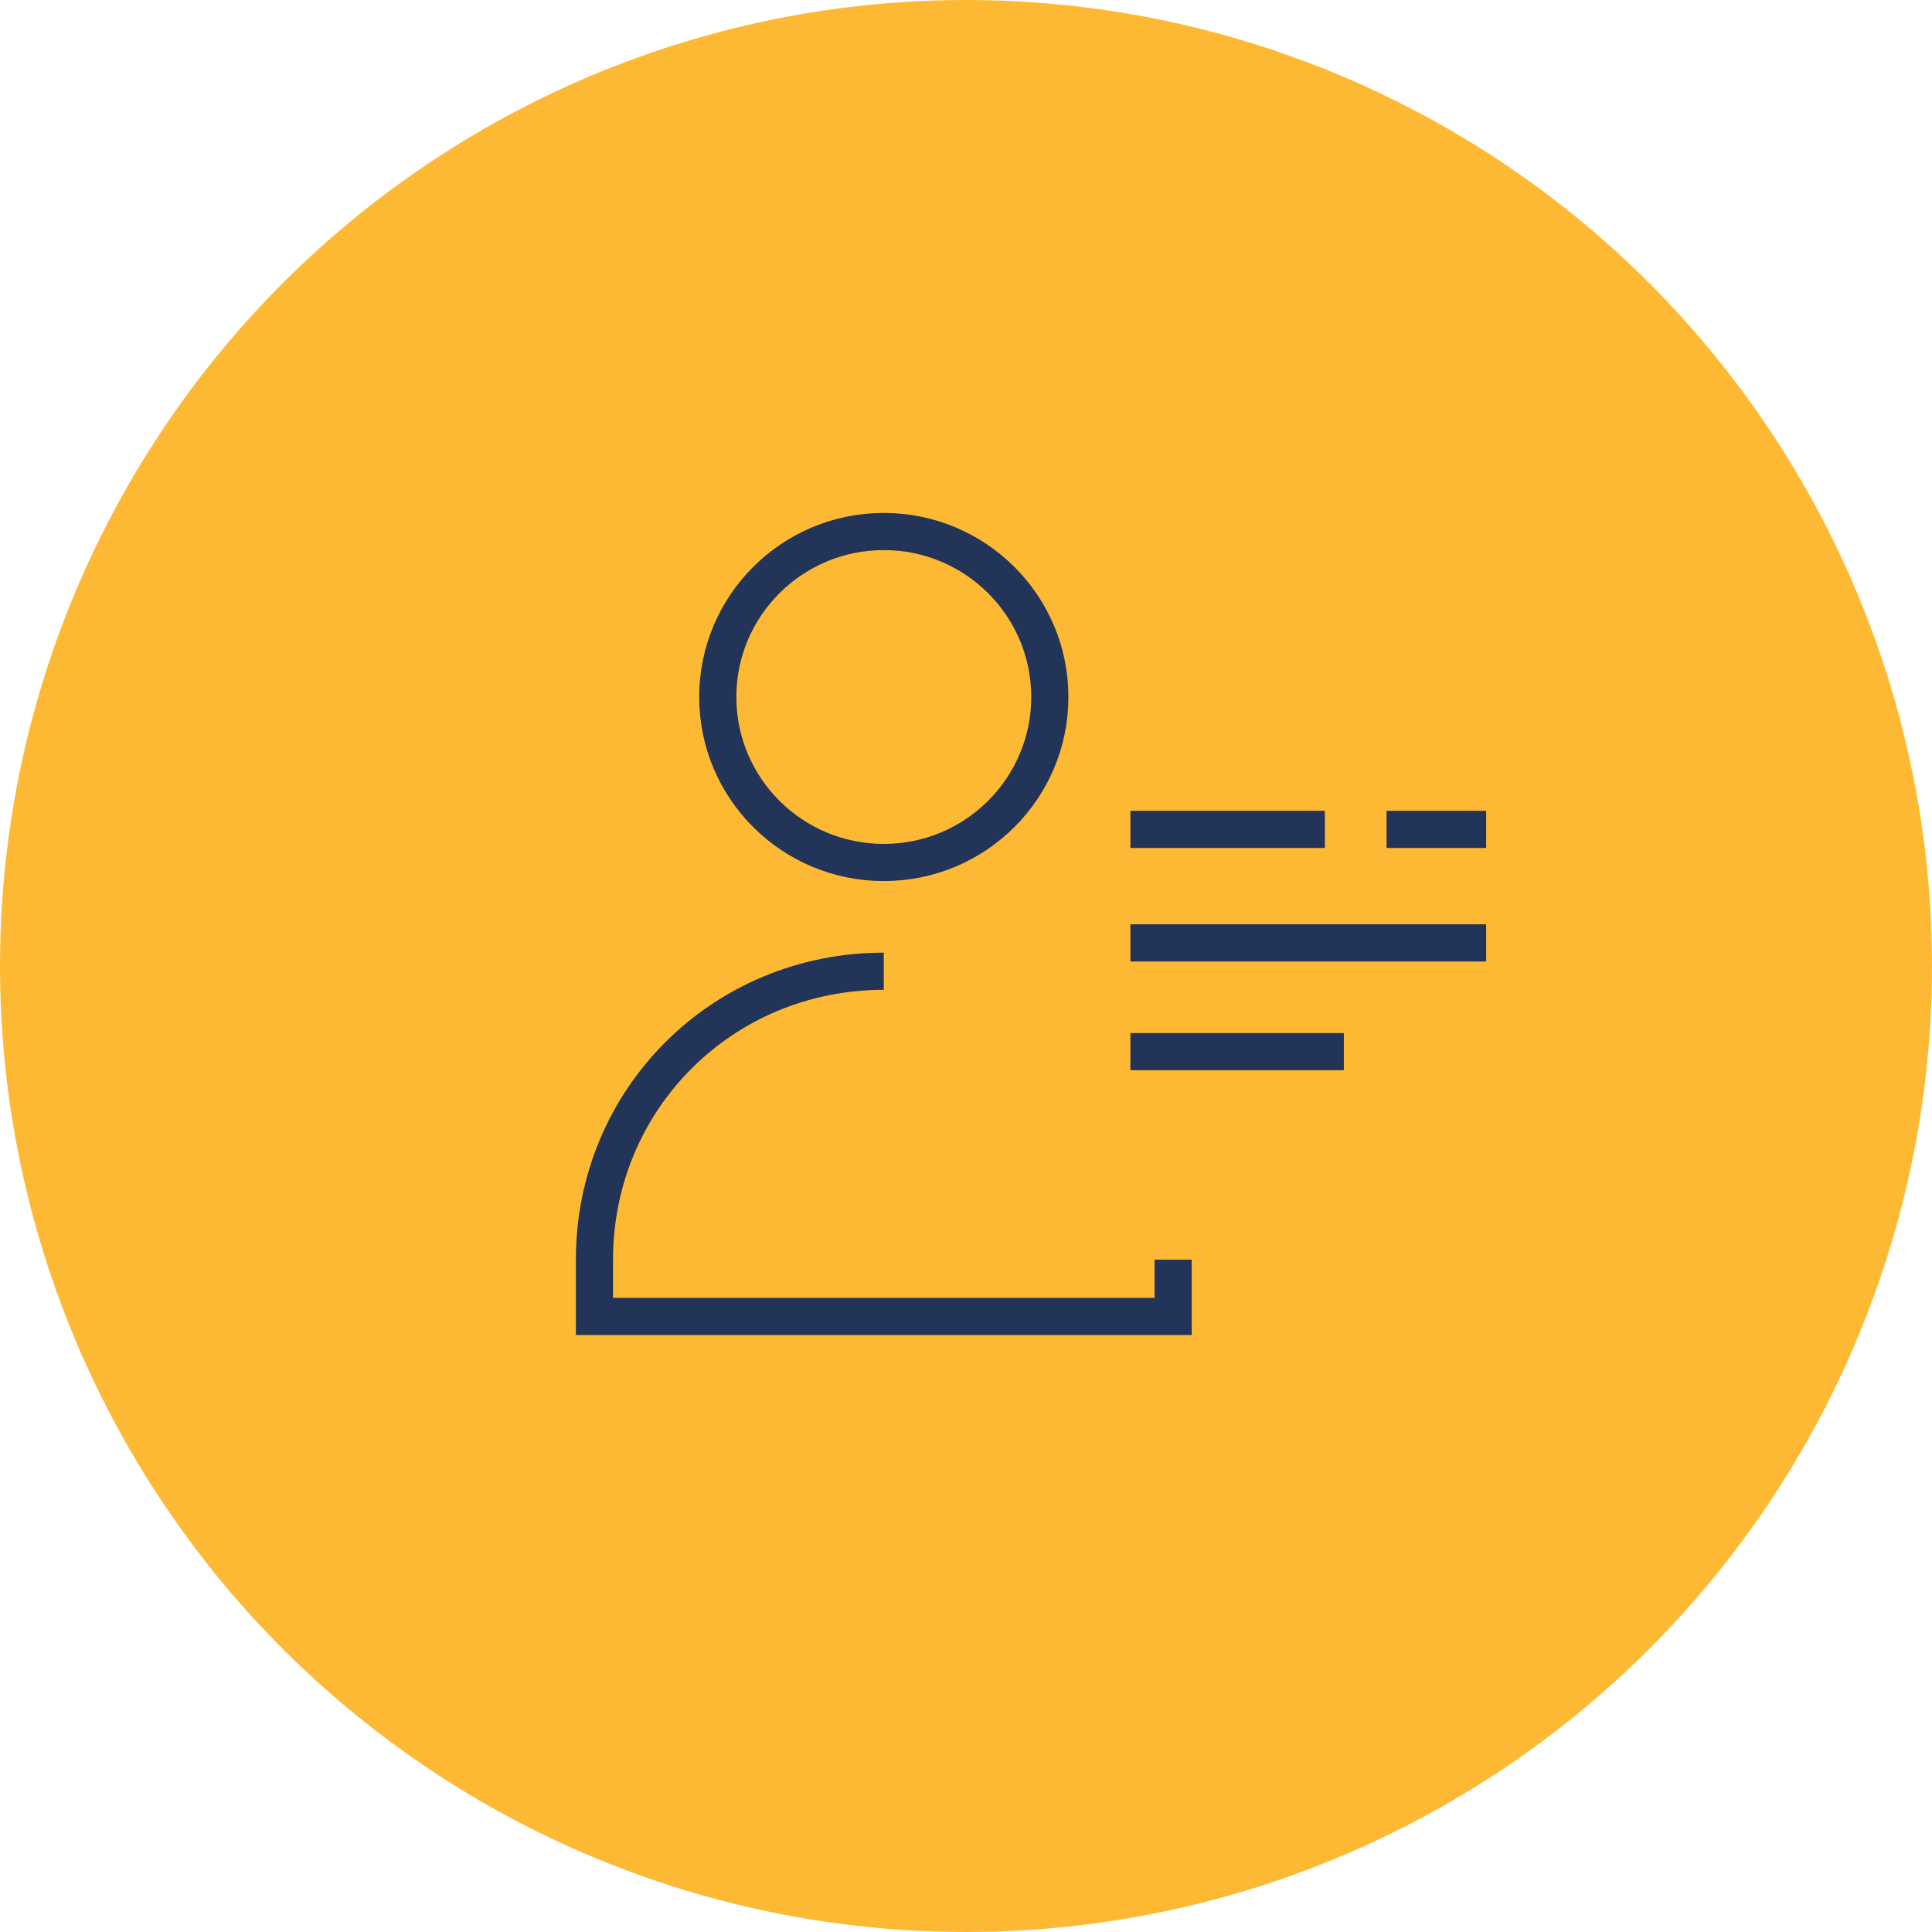
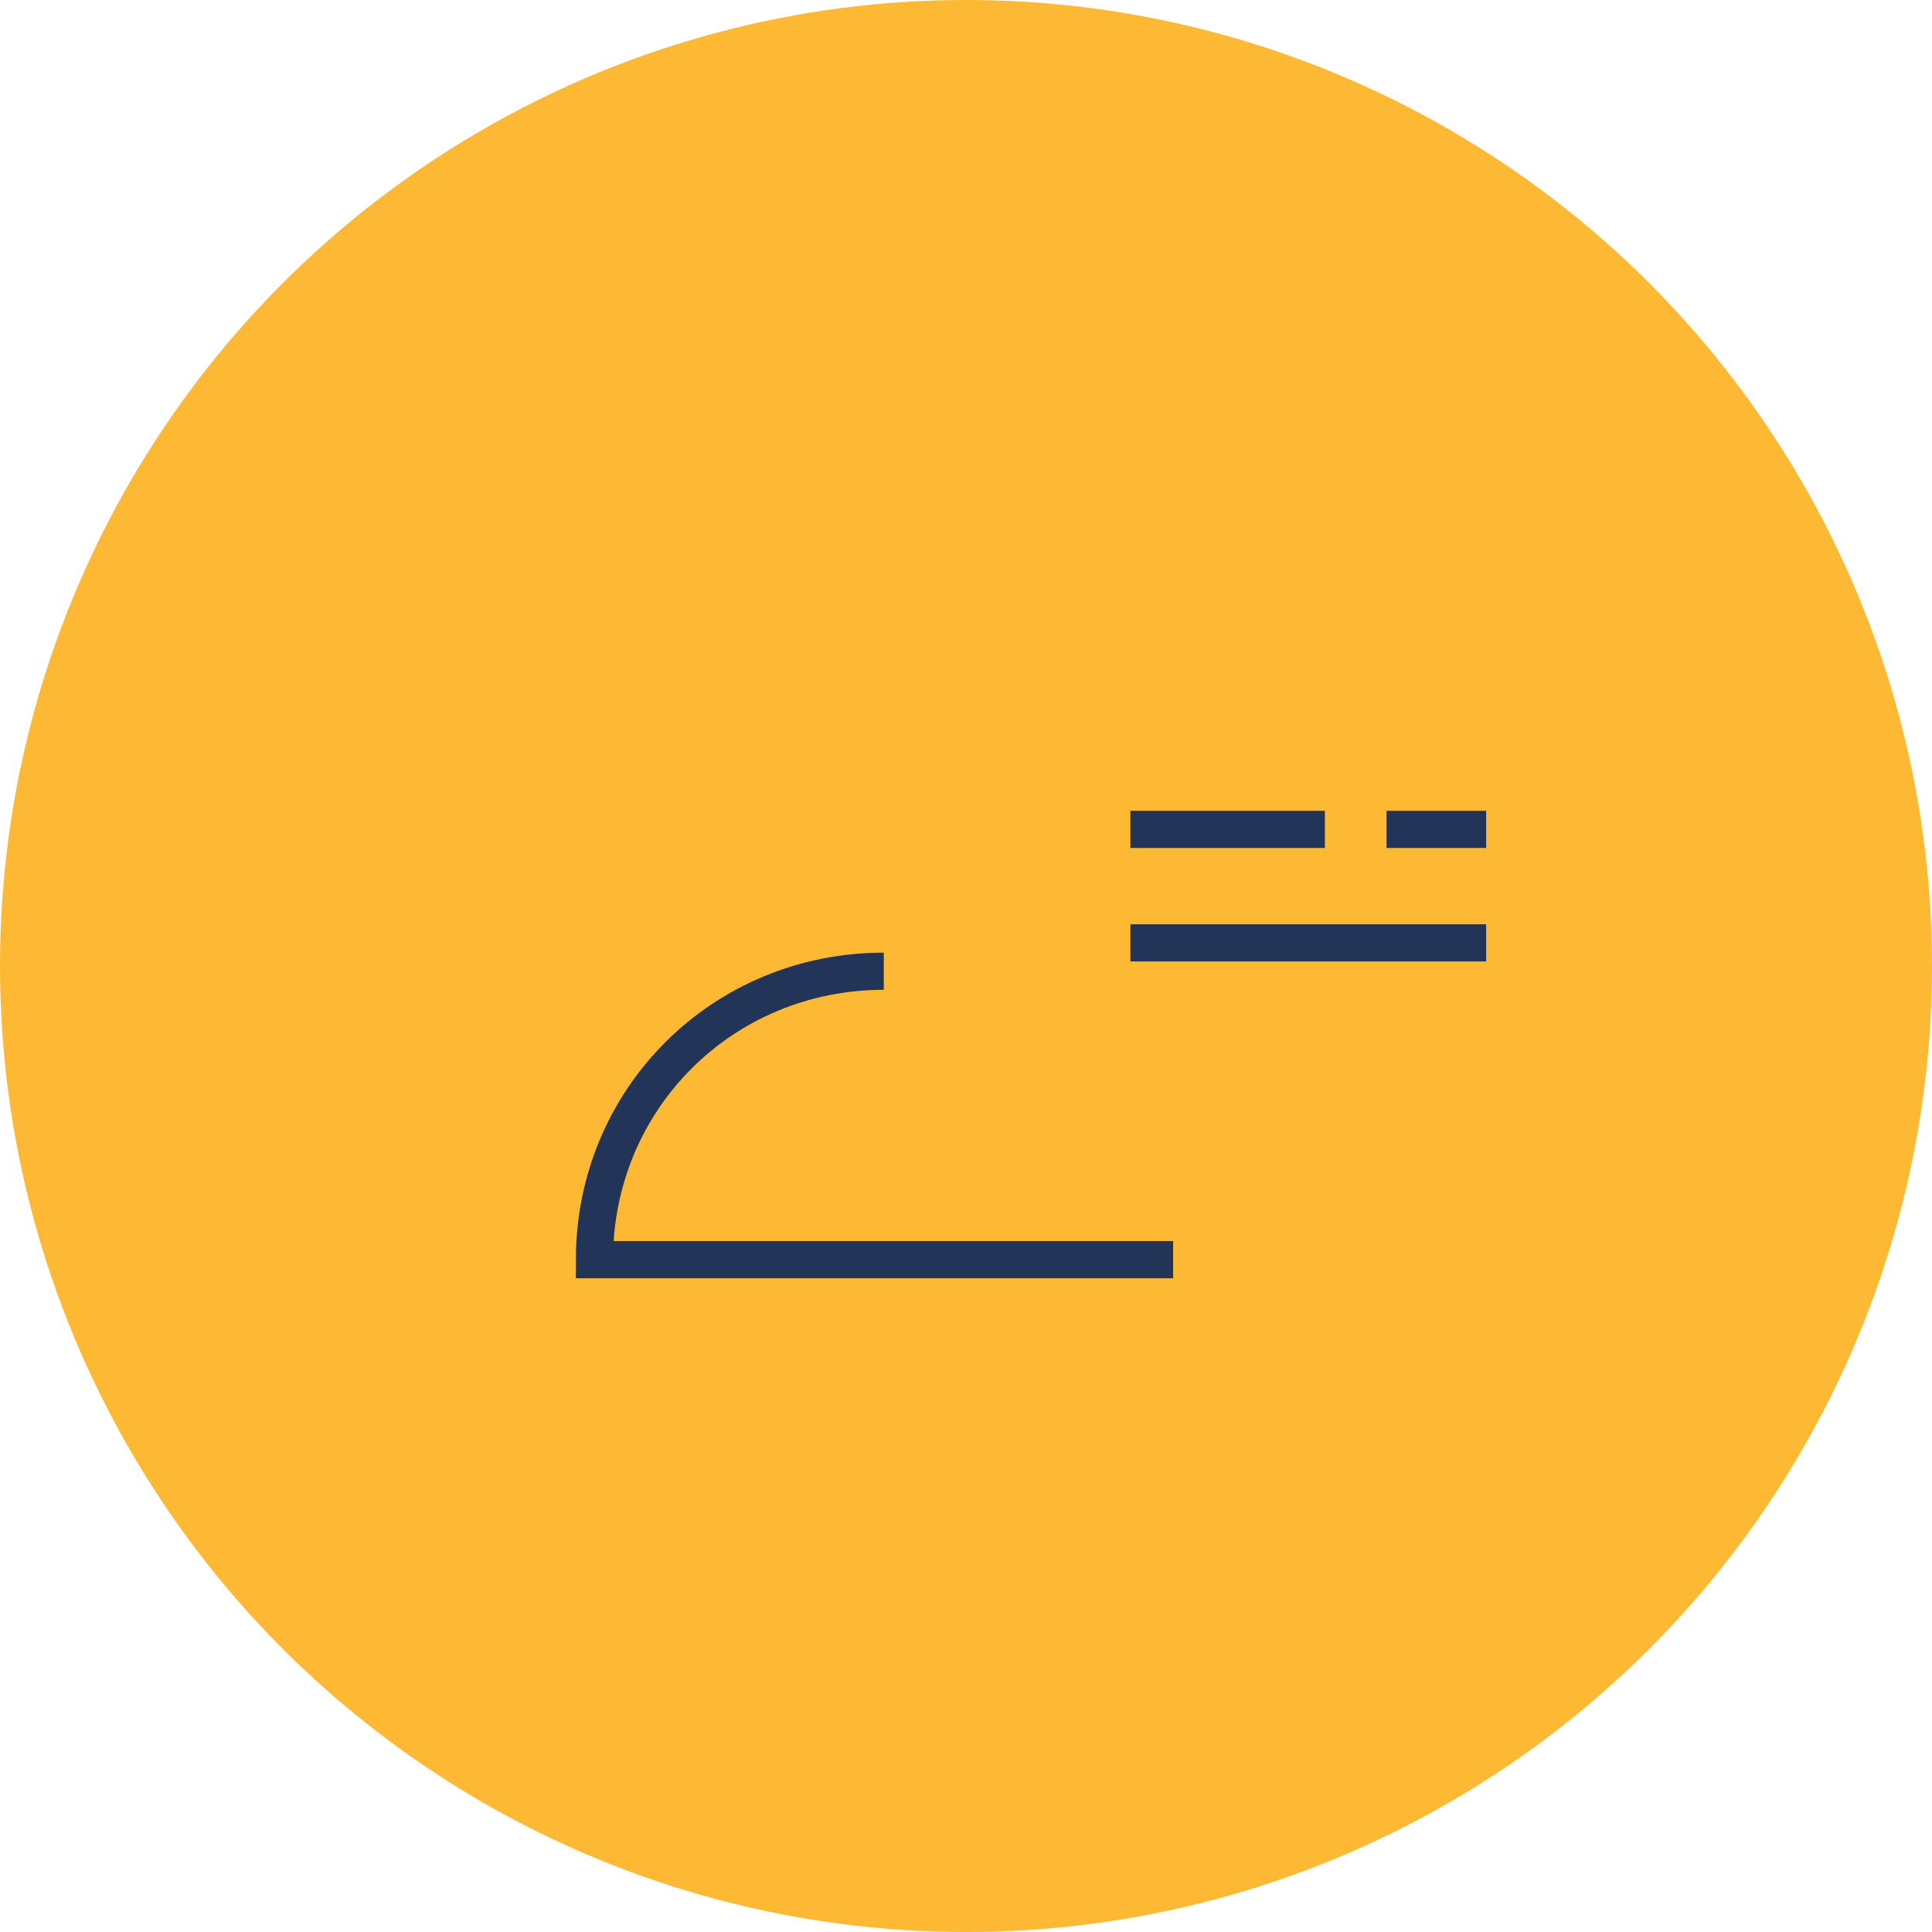
<svg xmlns="http://www.w3.org/2000/svg" width="52" height="52" viewBox="0 0 52 52" fill="none">
  <circle cx="26" cy="26" r="26" fill="#FDB933" />
-   <path d="M23.787 23.214C26.255 23.214 28.256 21.22 28.256 18.76C28.256 16.3 26.255 14.306 23.787 14.306C21.32 14.306 19.319 16.3 19.319 18.76C19.319 21.22 21.32 23.214 23.787 23.214Z" stroke="#223458" stroke-miterlimit="10" />
-   <path d="M31.575 33.904V35.432H16V33.904C16 29.578 19.447 26.141 23.787 26.141" stroke="#223458" stroke-miterlimit="10" />
+   <path d="M31.575 33.904H16V33.904C16 29.578 19.447 26.141 23.787 26.141" stroke="#223458" stroke-miterlimit="10" />
  <path d="M30.425 25.378H40" stroke="#223458" stroke-miterlimit="10" />
-   <path d="M30.425 28.305H36.17" stroke="#223458" stroke-miterlimit="10" />
  <path d="M30.425 22.323H35.659" stroke="#223458" stroke-miterlimit="10" />
  <path d="M37.319 22.323H40" stroke="#223458" stroke-miterlimit="10" />
</svg>